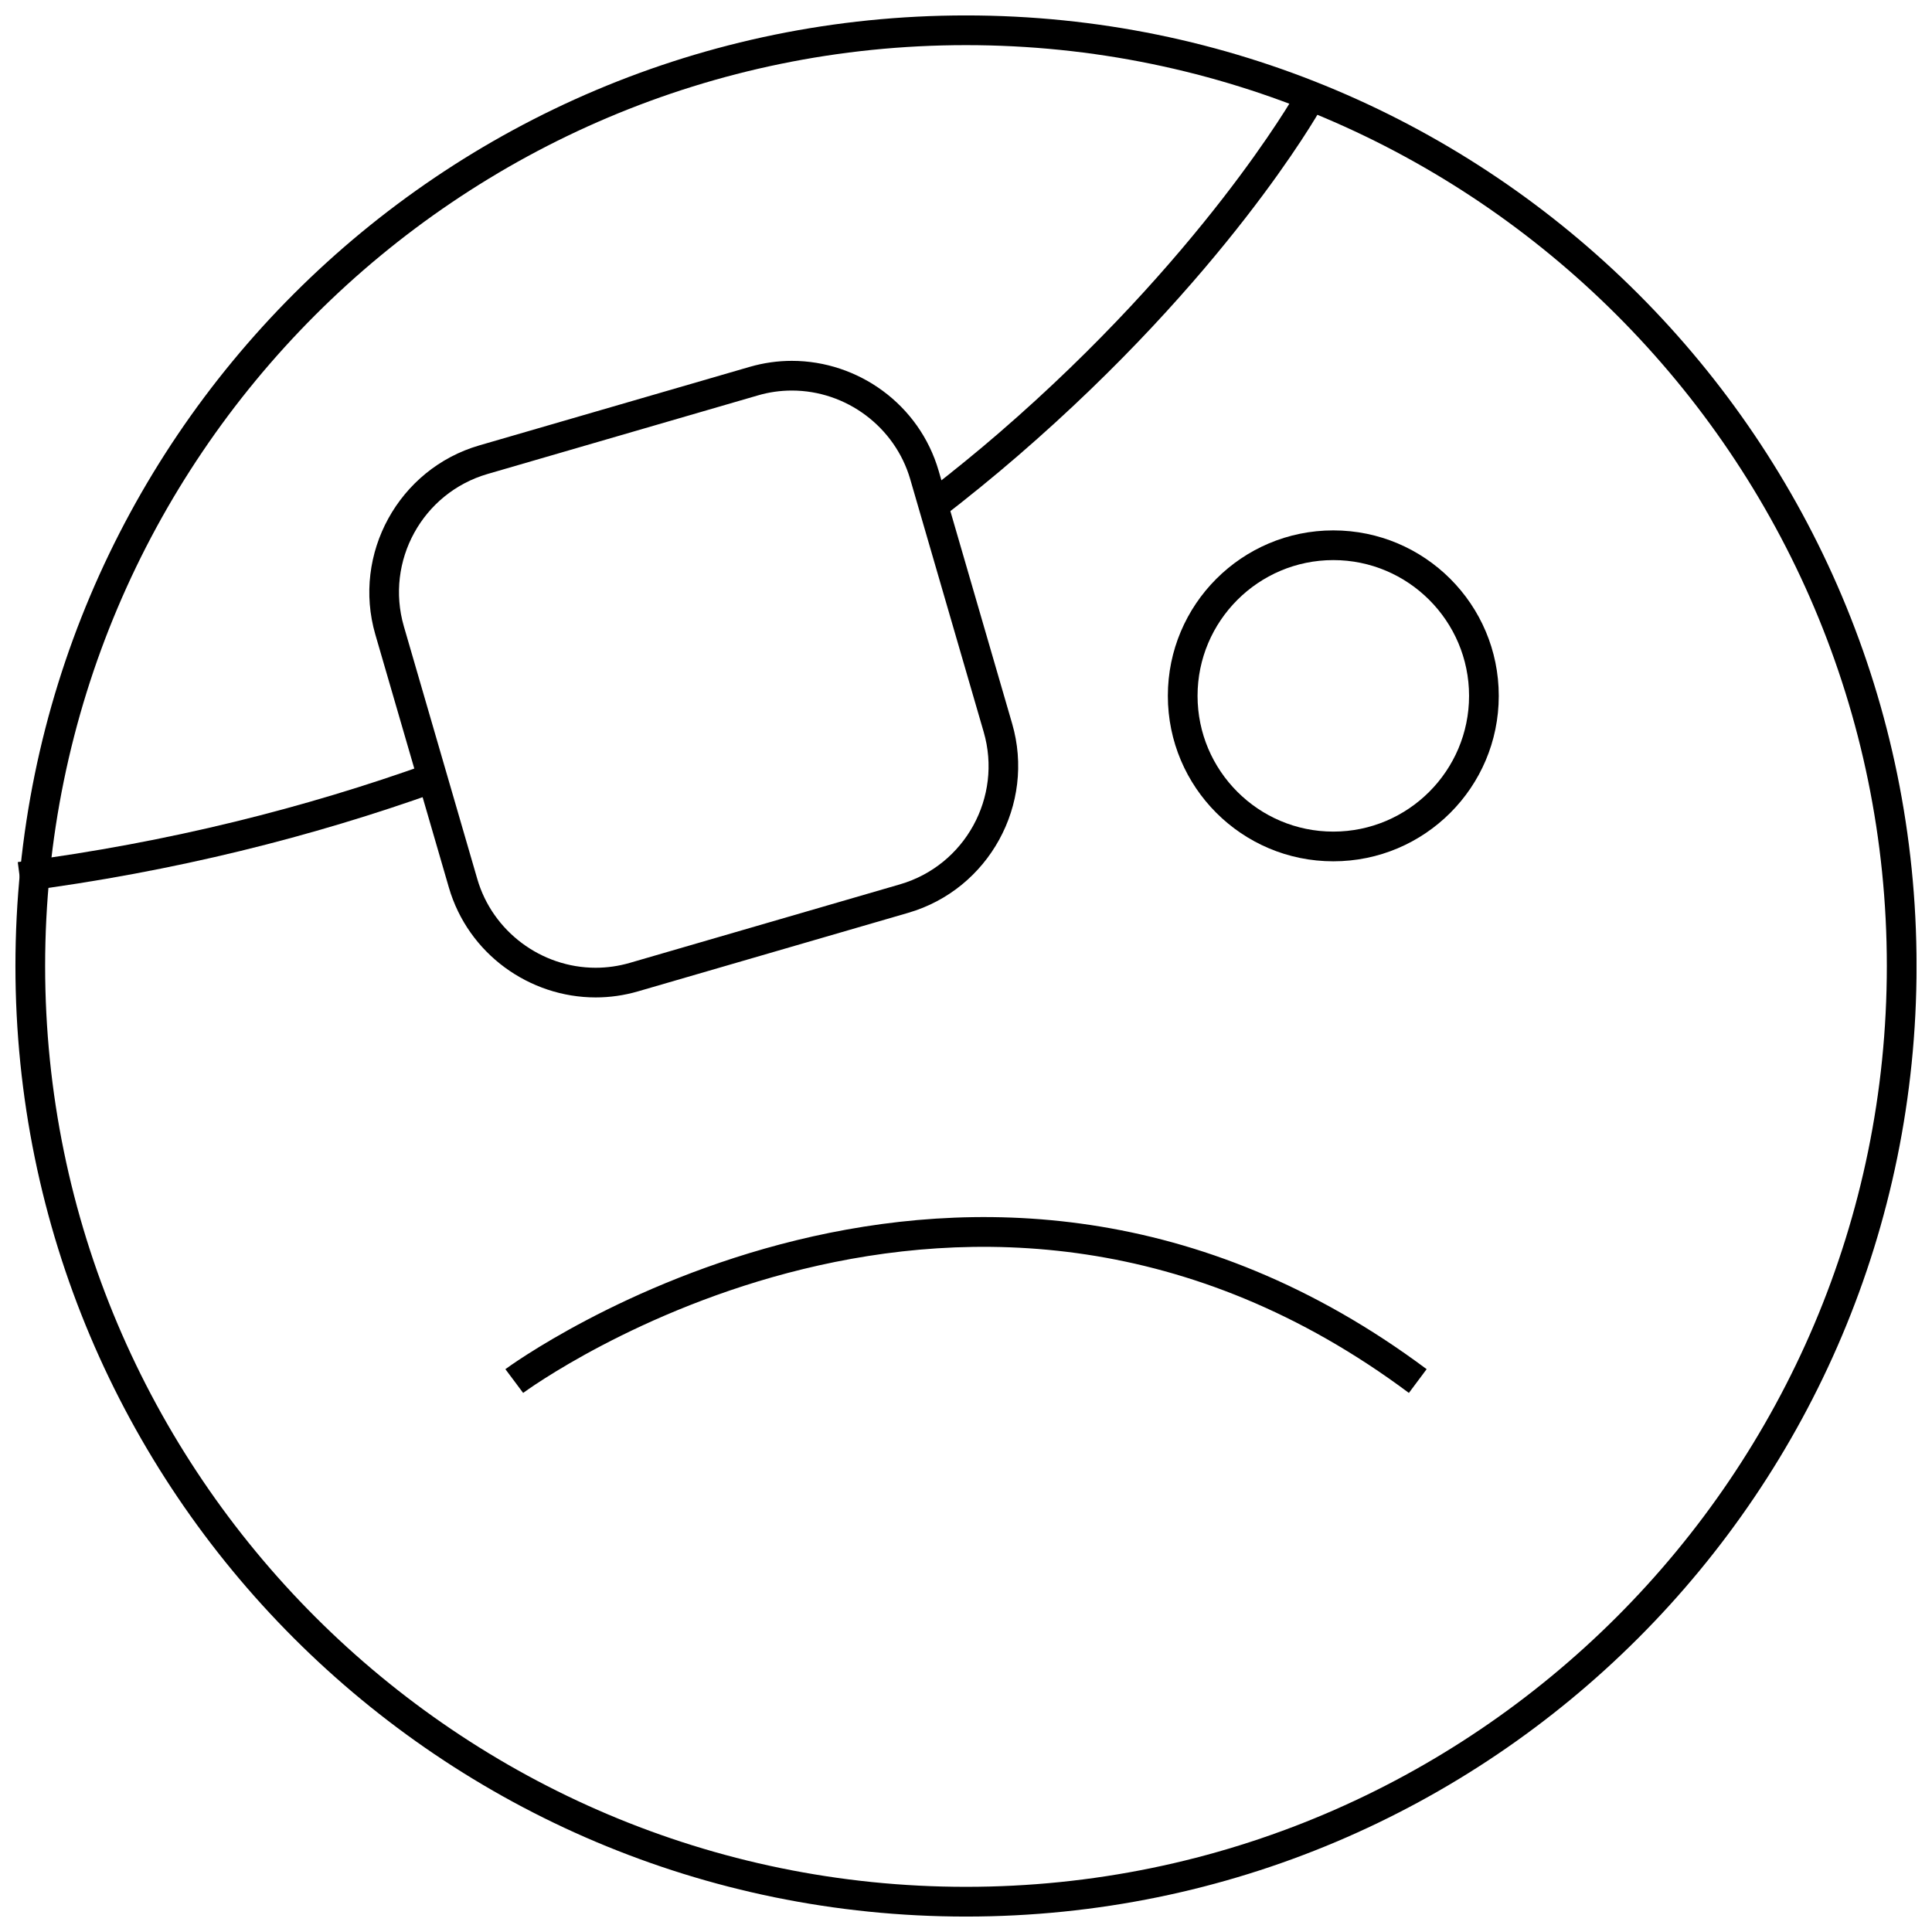
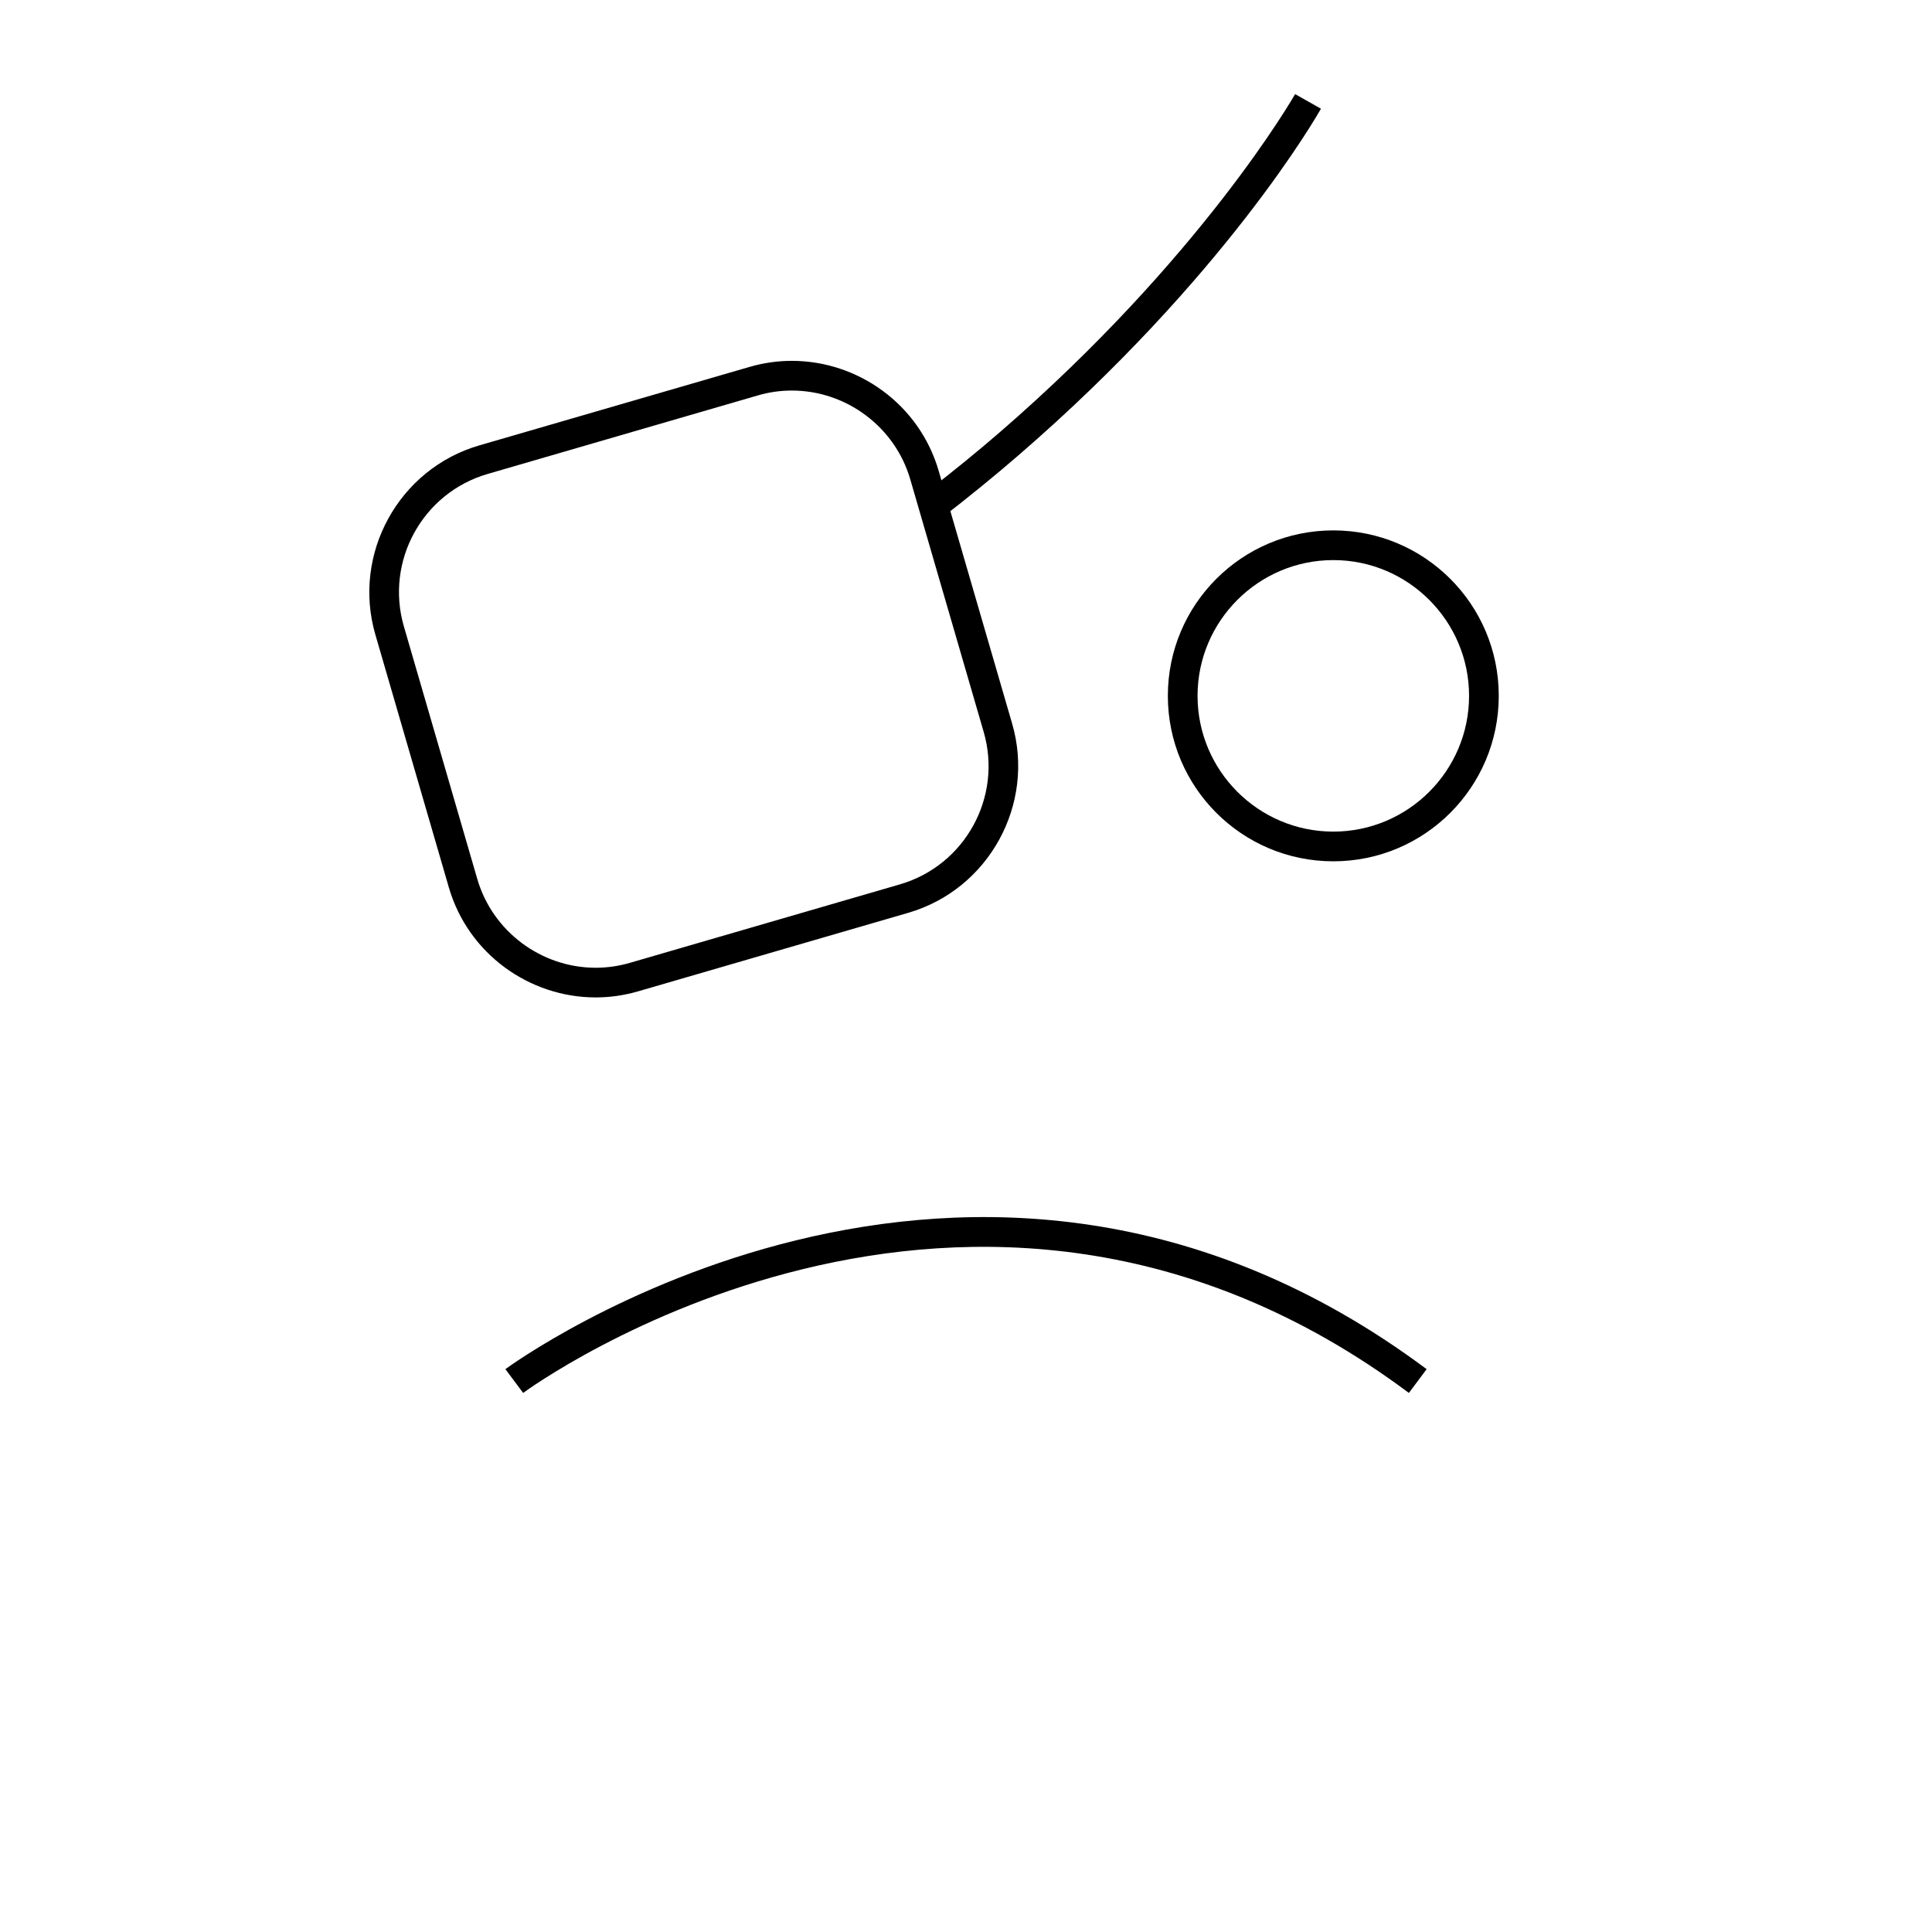
<svg xmlns="http://www.w3.org/2000/svg" width="800px" height="800px" version="1.1" viewBox="144 144 512 512">
  <defs>
    <clipPath id="b">
-       <path d="m148.09 148.09h503.81v503.81h-503.81z" />
-     </clipPath>
+       </clipPath>
    <clipPath id="a">
-       <path d="m148.09 346h111.91v35h-111.91z" />
-     </clipPath>
+       </clipPath>
  </defs>
  <g clip-path="url(#b)">
-     <path d="m400 155.96c134.56 0 244.03 109.47 244.03 244.03 0 134.57-109.47 244.04-244.03 244.04-134.57 0-244.04-109.47-244.04-244.03 0-134.57 109.47-244.04 244.04-244.04m0-7.871c-139.13 0-251.91 112.77-251.91 251.91 0 139.13 112.77 251.91 251.91 251.91 139.13 0 251.91-112.77 251.91-251.91-0.004-139.13-112.78-251.91-251.91-251.91z" />
-   </g>
+     </g>
  <path d="m497.34 292.43c19.836 0 35.977 16.137 35.977 35.977 0 19.836-16.137 35.977-35.977 35.977-19.836 0-35.977-16.137-35.977-35.977 0-19.836 16.141-35.977 35.977-35.977m0-7.871c-24.215 0-43.848 19.633-43.848 43.848s19.633 43.848 43.848 43.848 43.848-19.633 43.848-43.848-19.633-43.848-43.848-43.848z" />
  <path d="m517.37 513.14c-116.18-86.672-233.55-0.883-234.73 0l-4.707-6.297c1.211-0.914 123.21-90.23 244.14 0z" />
  <g clip-path="url(#a)">
    <path d="m257.52 346.36c-32.258 11.57-68.438 20.859-108.81 26.105l1.008 7.809c40.777-5.289 77.367-14.656 110-26.324z" />
  </g>
  <path d="m487.22 168.94c-0.25 0.426-24.766 43.406-78.531 89.836-5.684 4.914-11.902 9.98-18.547 15.129l2.363 8.141c7.699-5.887 14.816-11.699 21.301-17.301 54.805-47.328 79.238-90.133 80.262-91.93z" />
  <path d="m353.85 247.5c14.438 0 27.332 9.652 31.363 23.473l19.477 67.008c5.008 17.254-4.945 35.359-22.199 40.383l-71.605 20.812c-2.945 0.852-5.984 1.289-9.02 1.289-14.438 0-27.332-9.652-31.363-23.473l-19.477-67.008c-5.004-17.266 4.945-35.371 22.199-40.379l71.605-20.812c2.945-0.867 5.981-1.293 9.02-1.293m0-7.871c-3.715 0-7.477 0.52-11.211 1.605l-71.617 20.801c-21.363 6.203-33.754 28.766-27.551 50.129l19.477 67.008c5.117 17.633 21.379 29.156 38.918 29.156 3.715 0 7.477-0.52 11.211-1.605l71.605-20.812c21.363-6.203 33.754-28.766 27.551-50.129l-19.477-67.008c-5.117-17.621-21.367-29.145-38.906-29.145z" />
</svg>